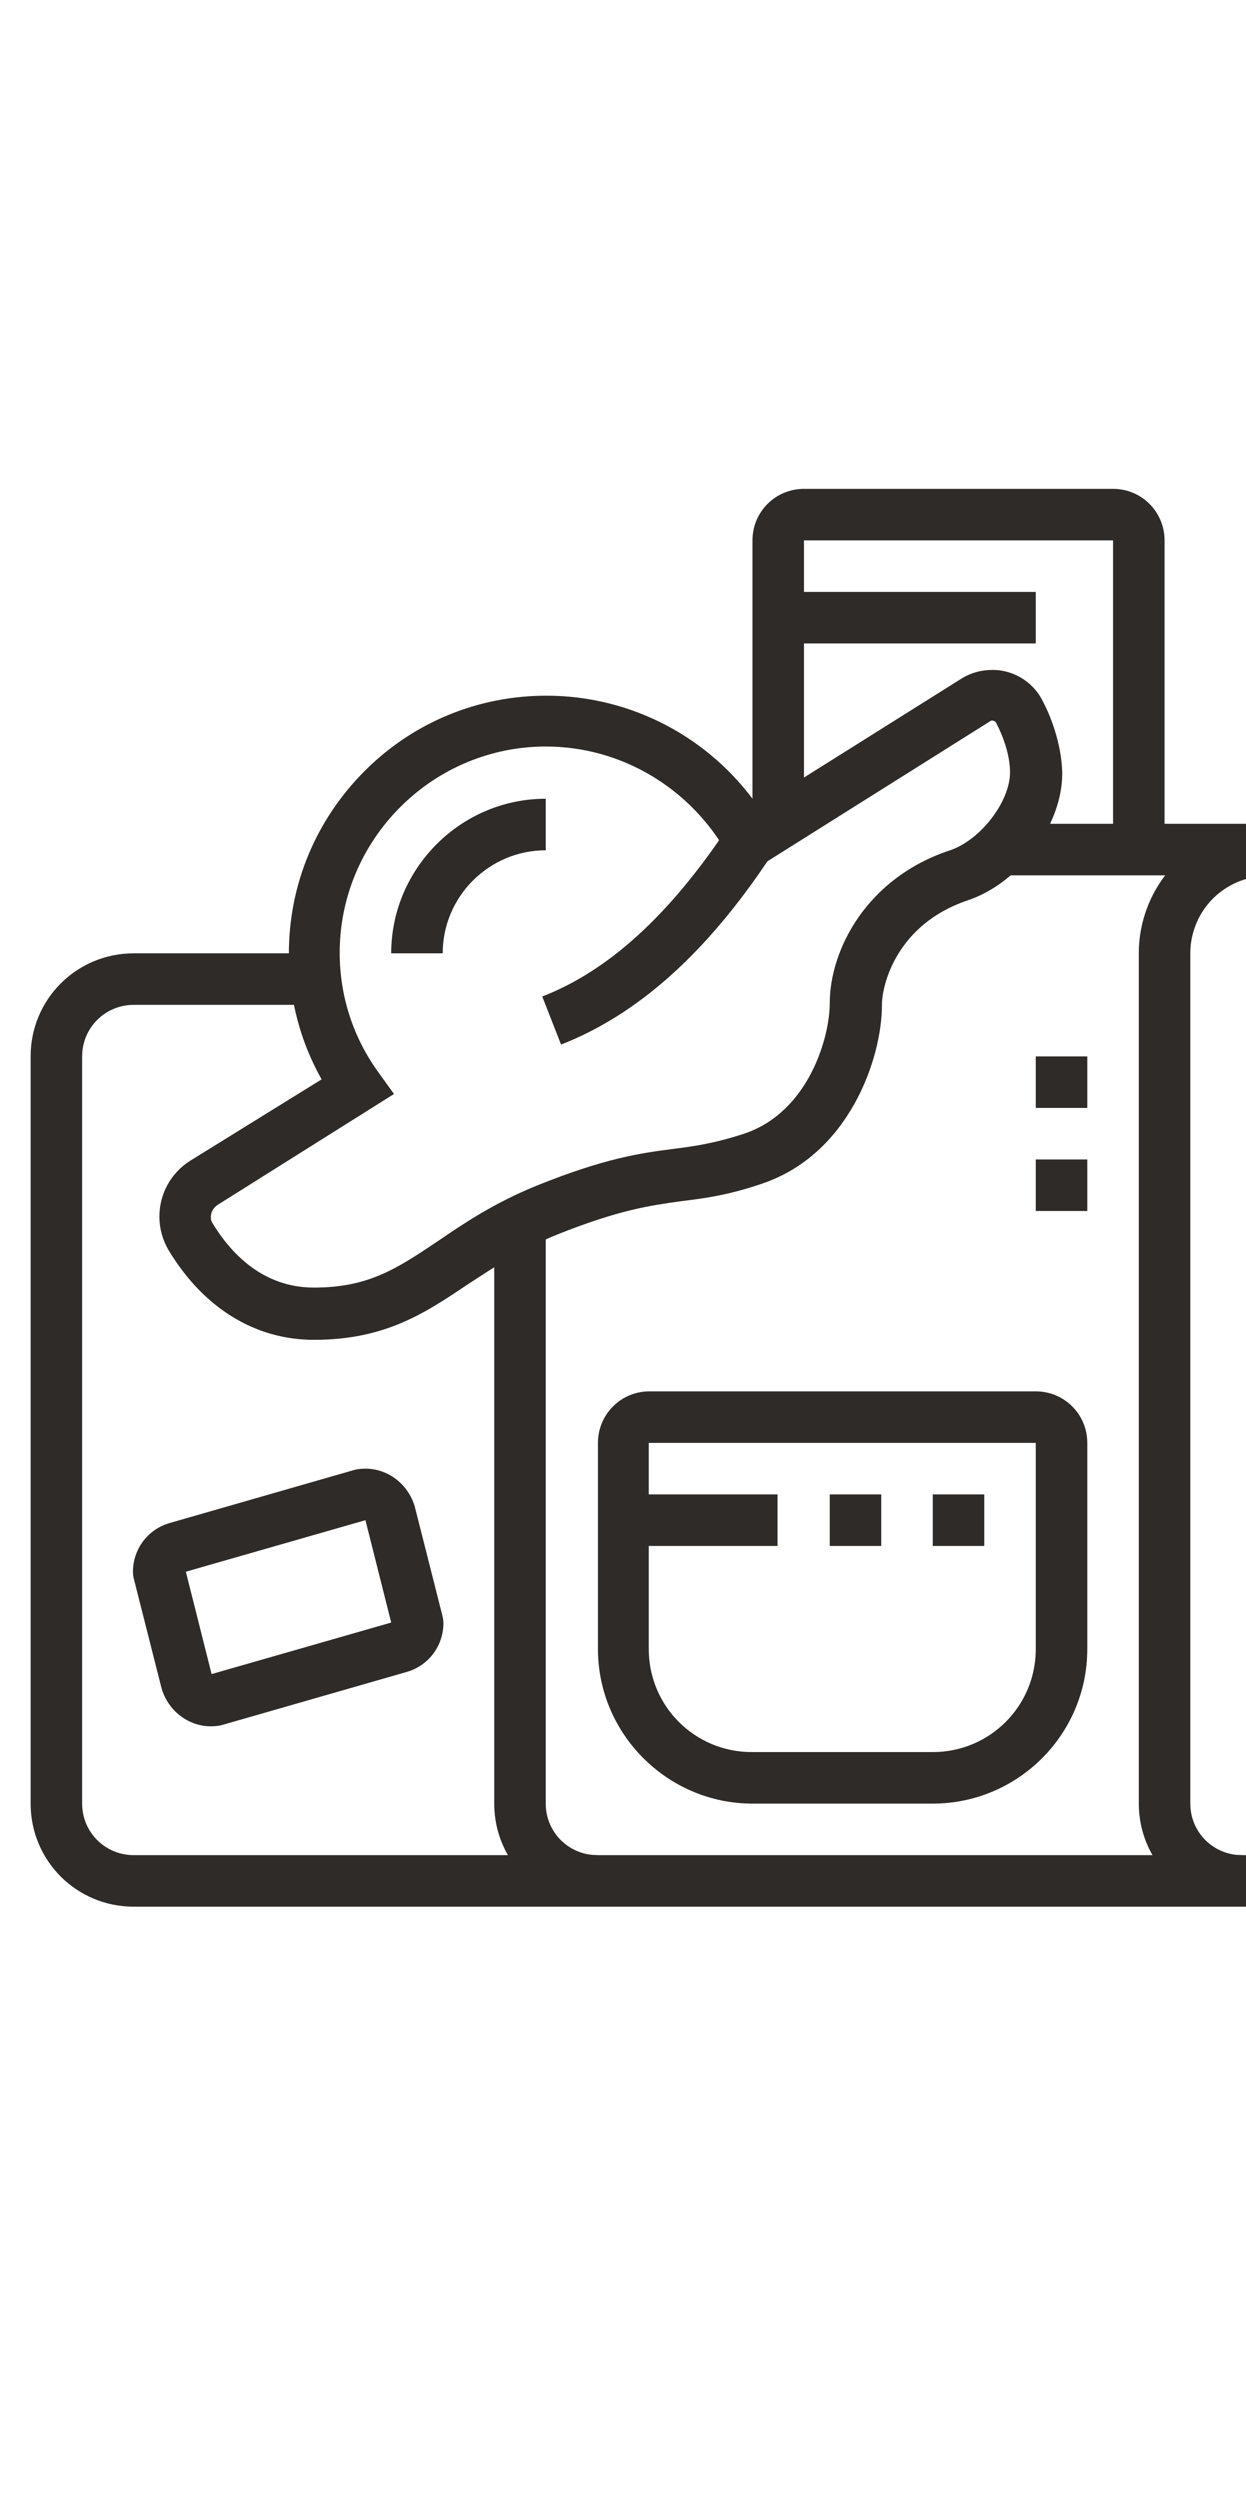
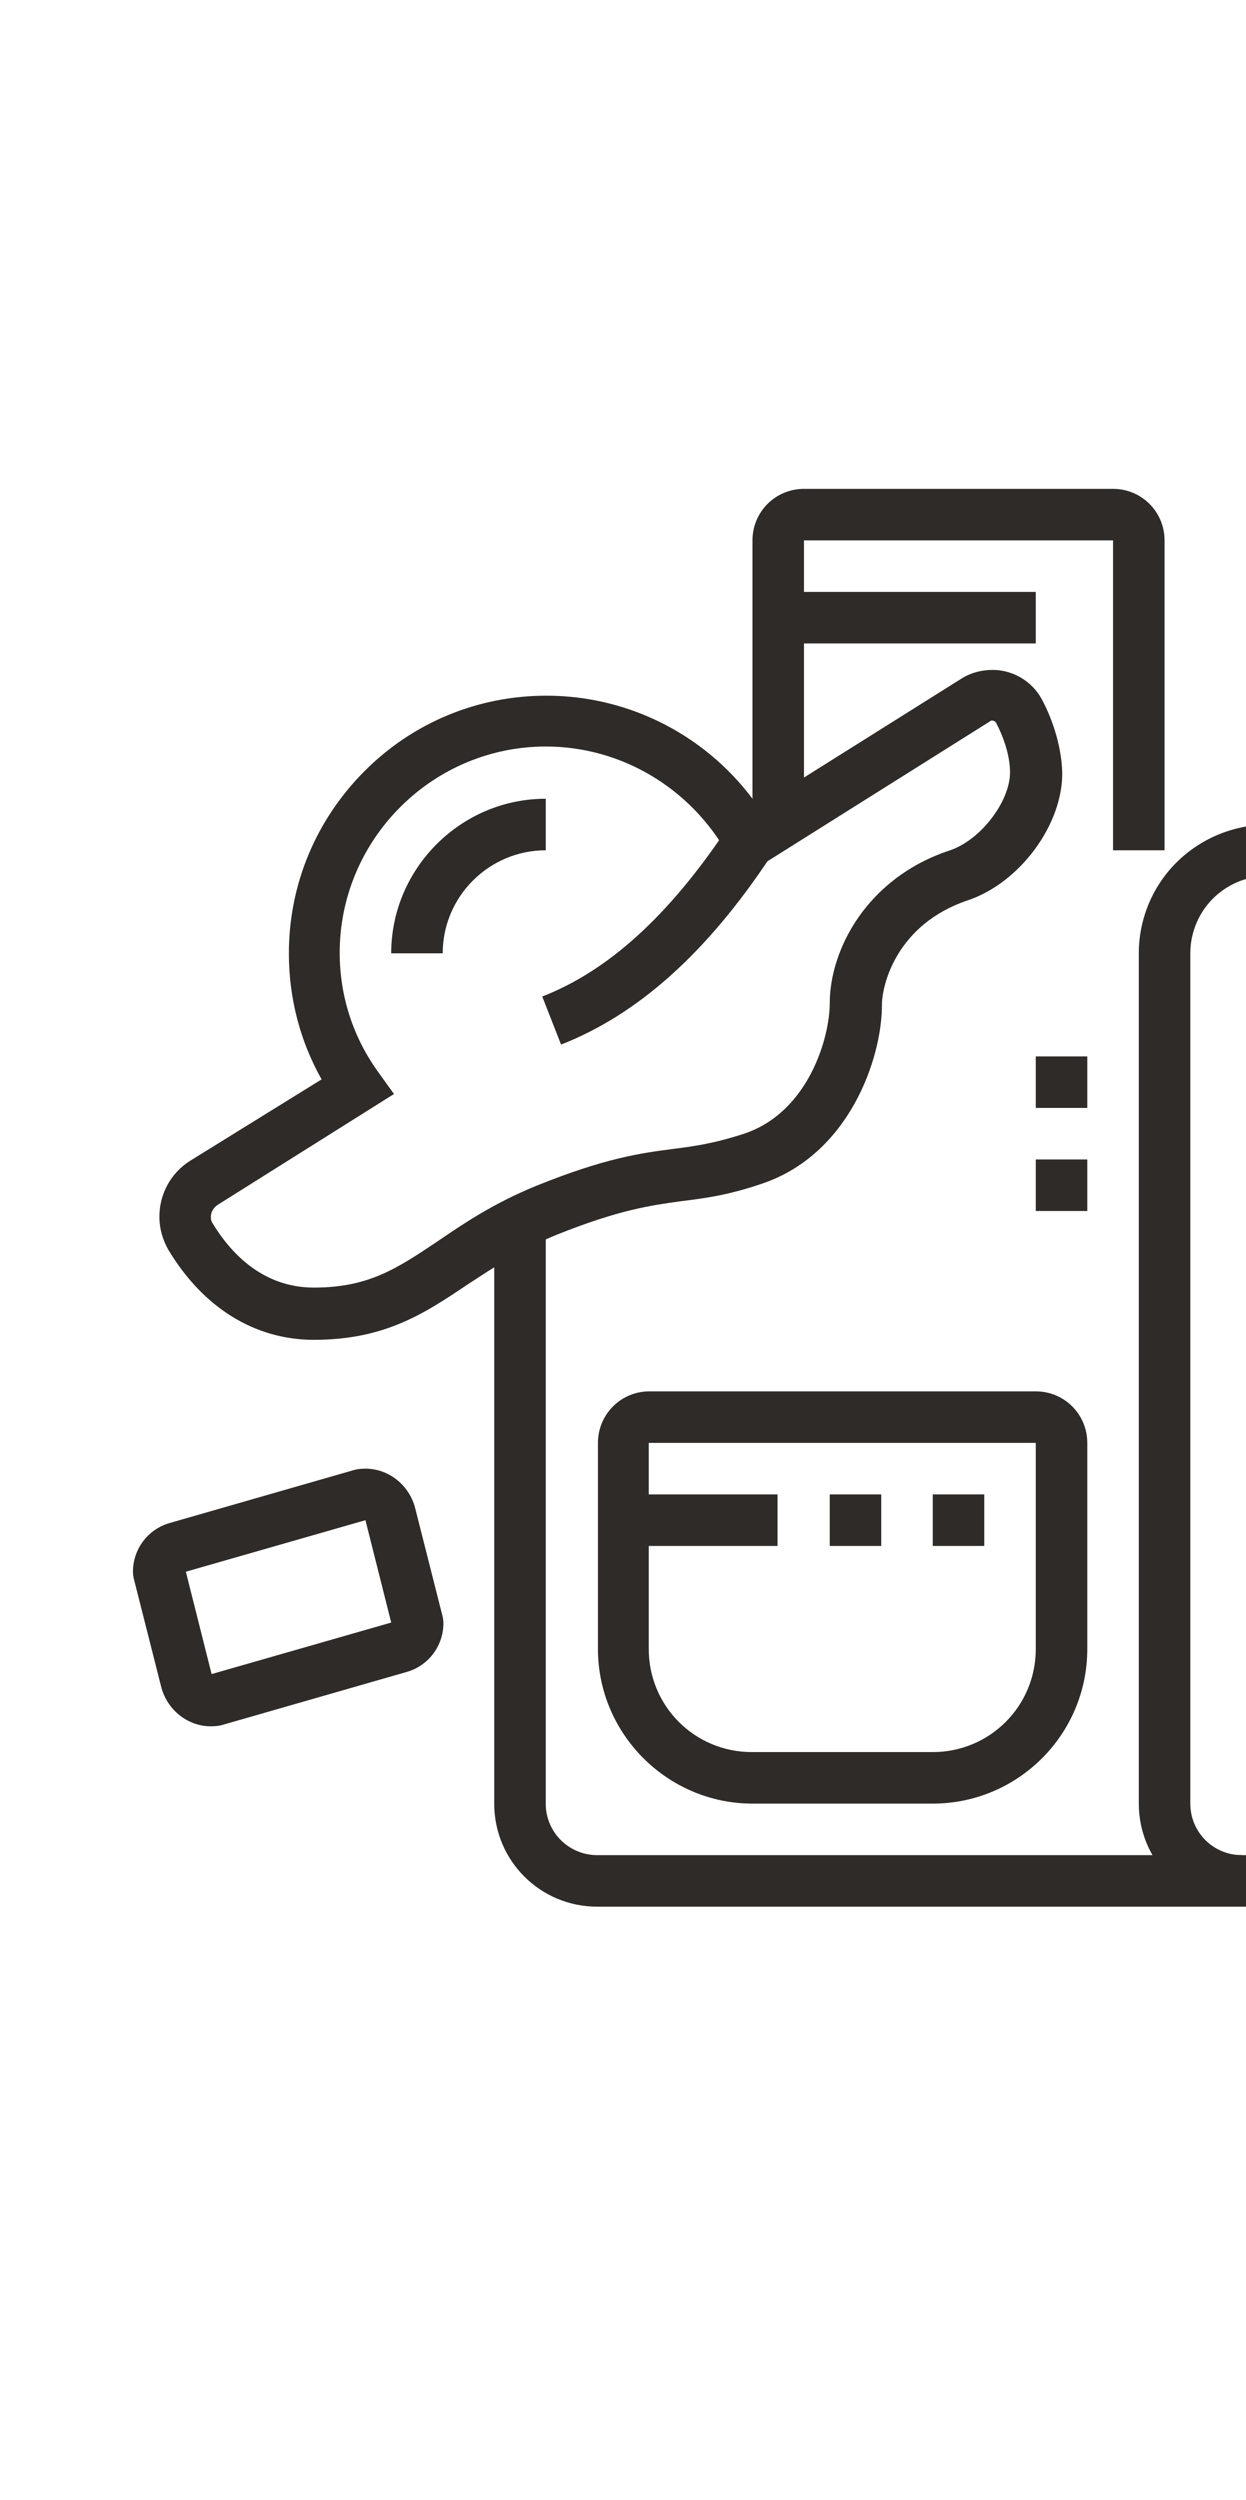
<svg xmlns="http://www.w3.org/2000/svg" version="1.1" id="Layer_1" x="0px" y="0px" width="179px" height="359px" viewBox="0 0 179 359" style="enable-background:new 0 0 179 359;" xml:space="preserve">
  <style type="text/css">
	.st0{fill:#2E2B28;}
</style>
  <g>
    <path class="st0" d="M185.8,273.8h-7.4c-8.2,0-14.8-6.6-14.8-14.8V136.9c0-5.2,2.2-10.2,6.1-13.7c3.9-3.5,9.1-5.2,14.3-4.7   c9.4,0.9,16.7,9.3,16.7,19.1V259C200.6,267.2,194,273.8,185.8,273.8z M182.1,125.8c-2.8,0-5.4,1-7.5,2.9c-2.3,2.1-3.6,5.1-3.6,8.2   V259c0,4.1,3.3,7.4,7.4,7.4h7.4c4.1,0,7.4-3.3,7.4-7.4V137.5c0-6-4.4-11.2-10-11.7l0,0C182.8,125.8,182.5,125.8,182.1,125.8z" />
    <path class="st0" d="M178.4,273.8H85.8c-8.2,0-14.8-6.6-14.8-14.8v-83.5h7.4V259c0,4.1,3.3,7.4,7.4,7.4h92.6V273.8z" />
-     <rect x="143.5" y="118.3" class="st0" width="38.6" height="7.4" />
    <path class="st0" d="M134,259h-25.9c-12.2,0-22.2-10-22.2-22.2v-29.6c0-4.1,3.3-7.4,7.4-7.4h55.5c4.1,0,7.4,3.3,7.4,7.4v29.6   C156.2,249.1,146.2,259,134,259z M93.2,207.2L93.2,207.2v29.6c0,8.2,6.6,14.8,14.8,14.8H134c8.2,0,14.8-6.6,14.8-14.8v-29.6H93.2z" />
    <rect x="89.5" y="214.6" class="st0" width="22.2" height="7.4" />
    <rect x="119.2" y="214.6" class="st0" width="7.4" height="7.4" />
    <rect x="134" y="214.6" class="st0" width="7.4" height="7.4" />
    <polygon class="st0" points="156.2,151.7 148.8,151.7 148.8,159.1 156.2,159.1 156.2,151.7  " />
    <polygon class="st0" points="156.2,166.5 148.8,166.5 148.8,173.9 156.2,173.9 156.2,166.5  " />
    <path class="st0" d="M167.3,122.1h-7.4V77.6h-44.4v40.7h-7.4V77.6c0-4.1,3.3-7.4,7.4-7.4h44.4c4.1,0,7.4,3.3,7.4,7.4V122.1z" />
    <rect x="111.8" y="85" class="st0" width="37" height="7.4" />
-     <path class="st0" d="M85.8,273.8H19.2c-8.2,0-14.8-6.6-14.8-14.8V151.7c0-8.2,6.6-14.8,14.8-14.8h26.1v7.4H19.2   c-4.1,0-7.4,3.3-7.4,7.4V259c0,4.1,3.3,7.4,7.4,7.4h66.6V273.8z" />
    <path class="st0" d="M30.3,247.9c-3.3,0-6.2-2.3-7.1-5.5l-3.8-15c-0.1-0.4-0.3-1-0.3-1.7c0-3.2,2.1-6.1,5.3-7l26.1-7.5   c0.6-0.2,1.2-0.3,2-0.3c3.3,0,6.2,2.3,7.1,5.5l3.8,15c0.1,0.4,0.3,1,0.3,1.7c0,3.2-2.1,6.1-5.3,7l-26.1,7.5   C31.7,247.8,31.1,247.9,30.3,247.9z M26.7,225.7l3.7,14.7l25.8-7.4l-3.7-14.7L26.7,225.7z" />
    <path class="st0" d="M45.1,192.4c-8.5,0-15.9-4.6-20.9-12.9c-0.8-1.4-1.3-3-1.3-4.8c0-3.3,1.7-6.3,4.4-8L46.2,155   c-3.1-5.5-4.7-11.7-4.7-18.1c0-9.9,3.9-19.2,10.9-26.2c7-7,16.3-10.8,26.1-10.8h0c12.2,0,23.5,6,30.4,15.9l29.3-18.4   c1.3-0.8,2.8-1.2,4.4-1.2c2.9,0,5.6,1.6,7,4.1c1.8,3.3,2.9,7.2,3,10.6c0.1,7.5-6.1,15.9-13.6,18.4c-10.1,3.4-12.3,12-12.3,15   c0,7.7-4.7,21.5-17.3,25.7c-5,1.7-8.4,2.1-11.6,2.5c-4.3,0.6-8.8,1.2-17.8,4.8c-5.4,2.2-9.2,4.8-12.9,7.2   C61,188.6,55.3,192.4,45.1,192.4z M78.4,107.2c-7.8,0-15.3,3.1-20.9,8.7c-5.6,5.6-8.7,13.1-8.7,20.9c0,6.2,1.9,12.1,5.5,17.1   l2.3,3.2L31.3,173c-0.6,0.4-1,1-1,1.7c0,0.3,0,0.6,0.2,0.9c2.6,4.3,7.2,9.3,14.6,9.3c7.9,0,12-2.8,17.7-6.6c3.8-2.6,8.1-5.5,14.2-8   c9.9-4,15-4.7,19.6-5.3c3.2-0.4,6-0.8,10.3-2.2c9.3-3.1,12.3-13.9,12.3-18.7c0-7.8,5.4-18.1,17.3-22c4.4-1.5,8.6-7,8.6-11.2   c0-2.6-1.1-5.4-2-7.1c-0.3-0.5-0.9-0.3-0.9-0.2l-35.8,22.5l-1.9-3.5C99.2,113.2,89.3,107.2,78.4,107.2L78.4,107.2z" />
    <path class="st0" d="M80.6,150l-2.7-6.9c9.5-3.7,18.2-11.6,26.6-24.2l6.2,4.1C101.5,136.9,91.6,145.7,80.6,150z" />
    <path class="st0" d="M63.6,136.9h-7.4c0-12.2,10-22.2,22.2-22.2v7.4C70.3,122.1,63.6,128.7,63.6,136.9z" />
  </g>
</svg>